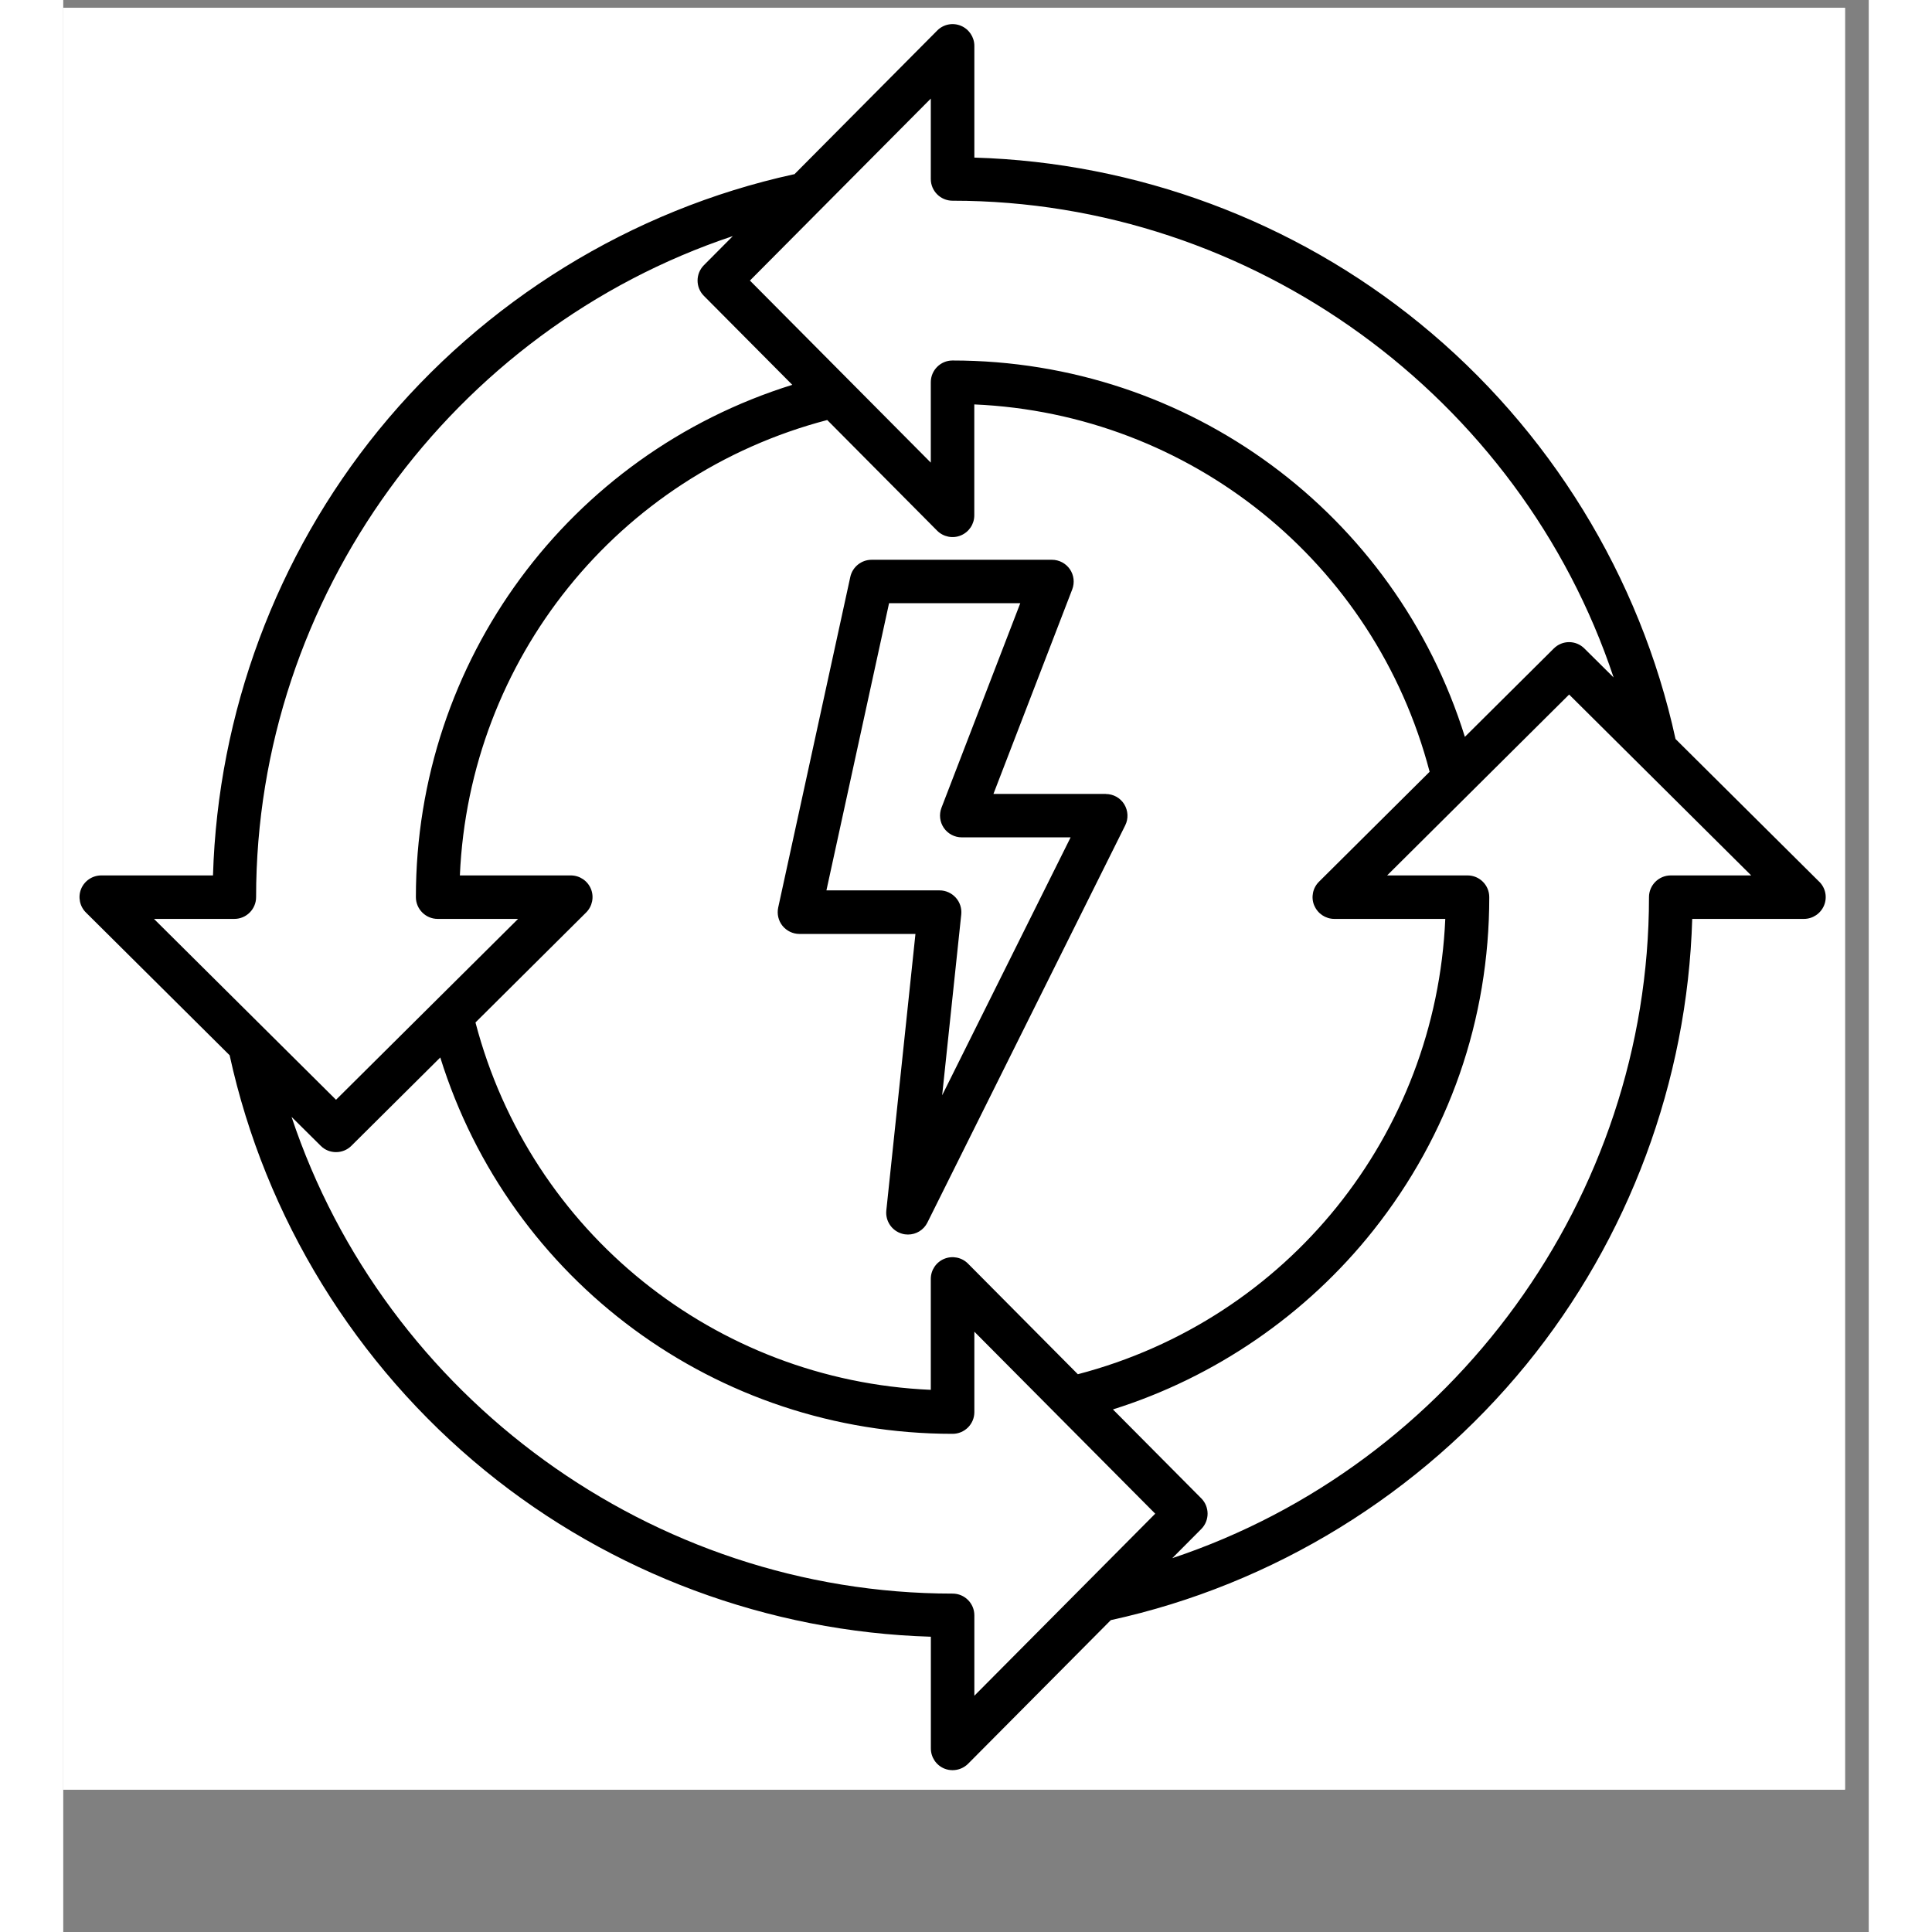
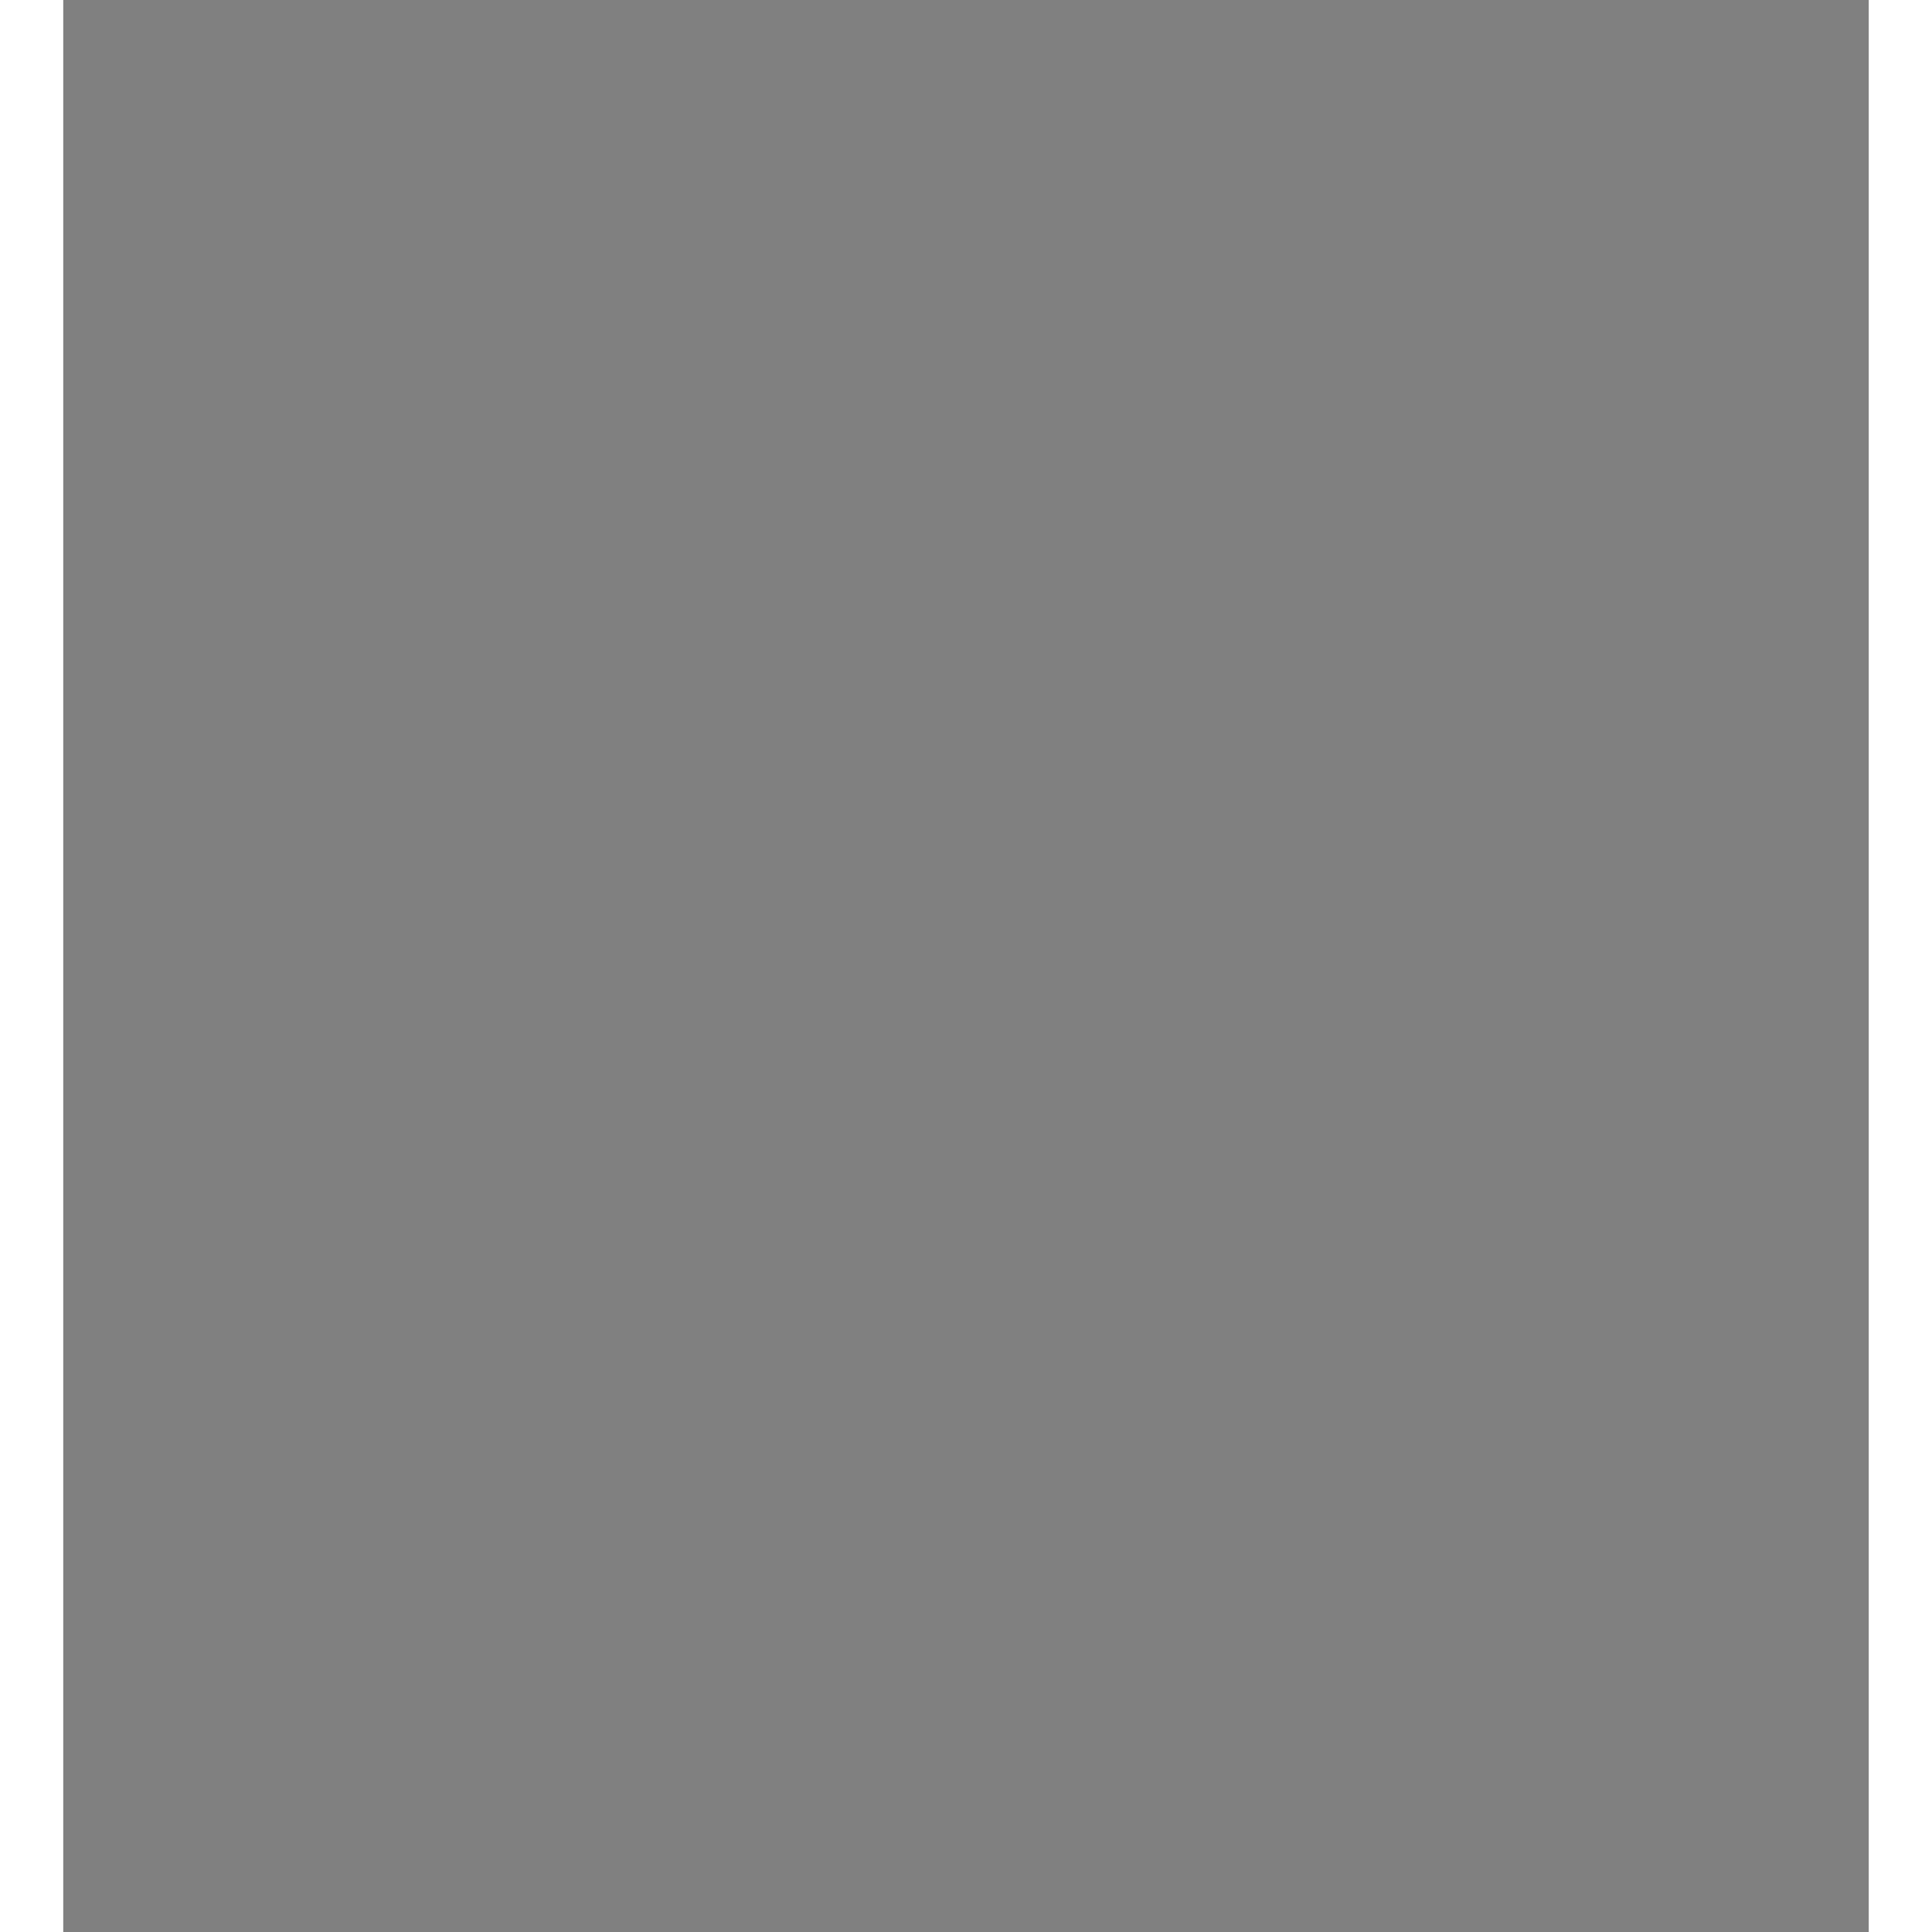
<svg xmlns="http://www.w3.org/2000/svg" width="150" viewBox="0 0 113.04 120.96" height="150" preserveAspectRatio="xMidYMid meet">
  <rect x="0" y="0" width="113.04" height="120.96" fill="#808080" stroke="none" />
  <defs>
    <clipPath id="f6e78928a9">
-       <path d="M 0 0.488 L 111.551 0.488 L 111.551 112.043 L 0 112.043 Z M 0 0.488 " clip-rule="nonzero" />
-     </clipPath>
+       </clipPath>
    <clipPath id="a4bcf1035f">
      <path d="M 1.02 1.508 L 110.34 1.508 L 110.34 110.828 L 1.02 110.828 Z M 1.02 1.508 " clip-rule="nonzero" />
    </clipPath>
  </defs>
  <g clip-path="url(#f6e78928a9)">
    <path fill="#ffffff" d="M 0 0.488 L 111.551 0.488 L 111.551 112.043 L 0 112.043 Z M 0 0.488 " fill-opacity="1" fill-rule="nonzero" />
-     <path fill="#ffffff" d="M 0 0.488 L 111.551 0.488 L 111.551 112.043 L 0 112.043 Z M 0 0.488 " fill-opacity="1" fill-rule="nonzero" />
+     <path fill="#ffffff" d="M 0 0.488 L 111.551 0.488 L 111.551 112.043 L 0 112.043 Z " fill-opacity="1" fill-rule="nonzero" />
  </g>
  <g clip-path="url(#a4bcf1035f)">
-     <path fill="#000000" d="M 109.938 55.203 L 100.941 46.266 C 100.941 46.266 100.941 46.266 100.941 46.262 C 98.727 36.098 93.043 26.855 84.93 20.246 C 77.055 13.824 67.199 10.164 57.043 9.867 L 57.043 2.871 C 57.043 2.32 56.707 1.824 56.199 1.613 C 55.691 1.402 55.105 1.52 54.719 1.91 L 45.777 10.91 C 45.762 10.91 45.746 10.914 45.73 10.914 C 35.574 13.137 26.348 18.828 19.742 26.934 C 13.332 34.809 9.68 44.656 9.375 54.809 L 2.383 54.809 C 1.832 54.809 1.332 55.141 1.121 55.648 C 0.91 56.16 1.031 56.746 1.422 57.133 L 10.418 66.07 C 12.633 76.23 18.309 85.465 26.414 92.078 C 34.293 98.508 44.156 102.172 54.32 102.473 L 54.32 109.469 C 54.32 110.02 54.652 110.516 55.16 110.727 C 55.328 110.797 55.508 110.828 55.68 110.828 C 56.039 110.828 56.387 110.688 56.648 110.43 L 65.586 101.434 C 75.746 99.219 84.984 93.539 91.598 85.434 C 98.023 77.555 101.688 67.695 101.988 57.531 L 108.984 57.531 C 109.535 57.531 110.031 57.195 110.242 56.688 C 110.453 56.176 110.336 55.594 109.941 55.203 Z M 55.68 12.566 C 74.492 12.566 91.219 24.875 97.066 42.414 L 95.238 40.602 C 94.707 40.07 93.852 40.07 93.32 40.602 L 87.754 46.133 C 83.402 32.164 70.48 22.57 55.676 22.57 C 54.926 22.57 54.316 23.18 54.316 23.93 L 54.316 28.965 L 42.992 17.566 L 54.316 6.172 L 54.316 11.207 C 54.316 11.957 54.926 12.566 55.676 12.566 Z M 78.324 56.688 C 78.535 57.199 79.031 57.531 79.582 57.531 L 86.527 57.531 C 85.941 71.047 76.668 82.602 63.523 86.039 L 56.645 79.113 C 56.254 78.719 55.668 78.605 55.16 78.812 C 54.648 79.023 54.316 79.52 54.316 80.07 L 54.316 87.016 C 40.812 86.43 29.246 77.152 25.809 64.016 L 32.734 57.133 C 33.125 56.746 33.246 56.156 33.035 55.648 C 32.824 55.141 32.328 54.809 31.777 54.809 L 24.832 54.809 C 25.418 41.301 34.695 29.738 47.832 26.297 L 54.715 33.227 C 55.102 33.613 55.688 33.734 56.195 33.523 C 56.707 33.312 57.039 32.816 57.039 32.266 L 57.039 25.32 C 70.543 25.906 82.109 35.184 85.547 48.32 L 78.621 55.203 C 78.23 55.59 78.109 56.176 78.32 56.688 Z M 10.715 57.531 C 11.465 57.531 12.074 56.918 12.074 56.168 C 12.074 37.363 24.387 20.633 41.922 14.781 L 40.109 16.605 C 39.582 17.137 39.582 17.996 40.109 18.523 L 45.645 24.094 C 31.672 28.445 22.078 41.363 22.078 56.168 C 22.078 56.918 22.691 57.531 23.441 57.531 L 28.477 57.531 L 17.078 68.855 L 5.68 57.531 Z M 55.68 99.773 C 36.859 99.773 20.137 87.465 14.293 69.926 L 16.121 71.738 C 16.383 72.004 16.73 72.133 17.078 72.133 C 17.426 72.133 17.773 72.004 18.039 71.738 L 23.605 66.207 C 27.957 80.176 40.883 89.77 55.68 89.77 C 56.434 89.77 57.043 89.16 57.043 88.41 L 57.043 83.375 L 68.367 94.77 L 57.043 106.168 L 57.043 101.133 C 57.043 100.383 56.434 99.773 55.68 99.773 Z M 100.645 54.809 C 99.895 54.809 99.281 55.418 99.281 56.168 C 99.281 74.988 86.977 91.711 69.434 97.555 L 71.25 95.73 C 71.777 95.199 71.777 94.34 71.25 93.809 L 65.719 88.242 C 72.102 86.238 77.832 82.312 82.02 77.035 C 86.77 71.047 89.281 63.832 89.281 56.168 C 89.281 55.418 88.672 54.809 87.922 54.809 L 82.887 54.809 L 94.281 43.484 L 105.68 54.809 Z M 65.27 49.707 L 58.238 49.707 L 63.172 36.898 C 63.332 36.477 63.277 36.008 63.023 35.637 C 62.77 35.27 62.348 35.047 61.902 35.047 L 50.609 35.047 C 49.969 35.047 49.414 35.496 49.277 36.117 L 44.762 56.82 C 44.676 57.223 44.773 57.645 45.031 57.965 C 45.293 58.285 45.68 58.473 46.094 58.473 L 53.355 58.473 L 51.531 75.789 C 51.465 76.445 51.875 77.055 52.508 77.238 C 52.633 77.277 52.762 77.293 52.887 77.293 C 53.395 77.293 53.871 77.012 54.105 76.539 L 66.488 51.676 C 66.699 51.254 66.672 50.754 66.426 50.352 C 66.18 49.953 65.742 49.711 65.27 49.711 Z M 55.027 68.574 L 56.223 57.25 C 56.262 56.867 56.137 56.484 55.879 56.199 C 55.621 55.914 55.254 55.746 54.867 55.746 L 47.781 55.746 L 51.703 37.766 L 59.918 37.766 L 54.984 50.574 C 54.824 50.996 54.879 51.465 55.133 51.836 C 55.387 52.203 55.805 52.426 56.254 52.426 L 63.07 52.426 Z M 55.027 68.574 " fill-opacity="1" fill-rule="nonzero" />
-   </g>
+     </g>
</svg>